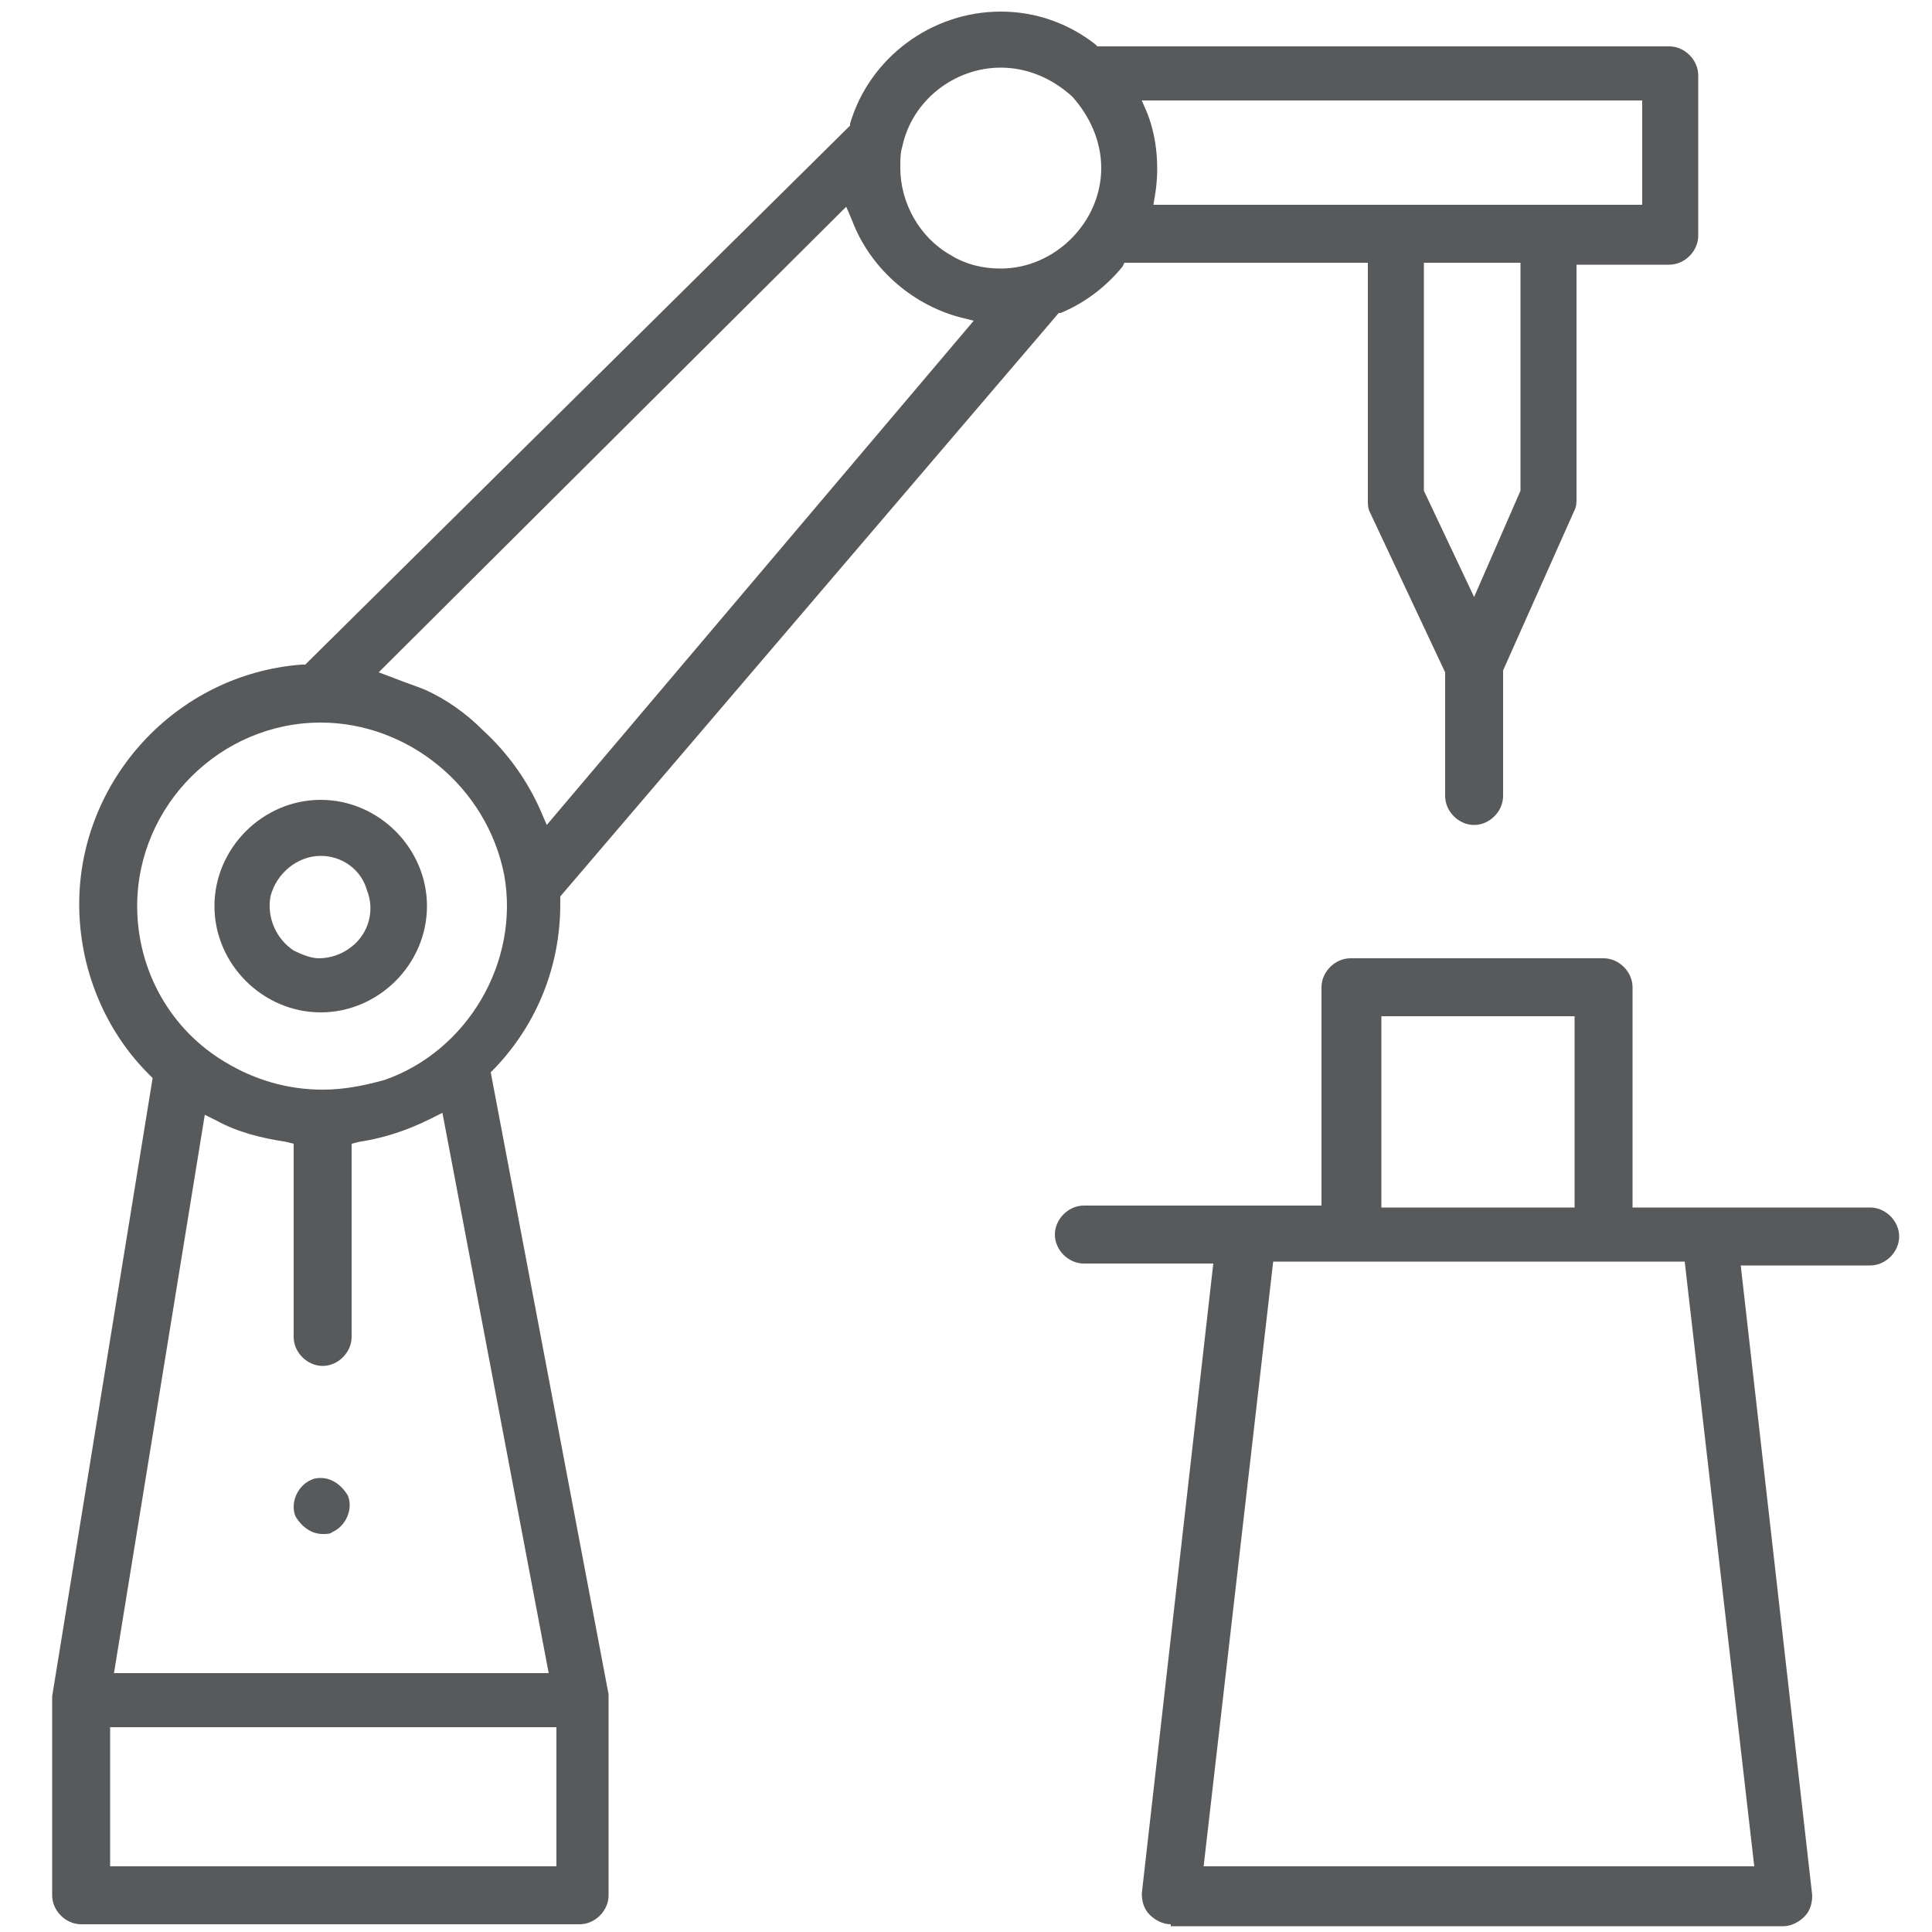
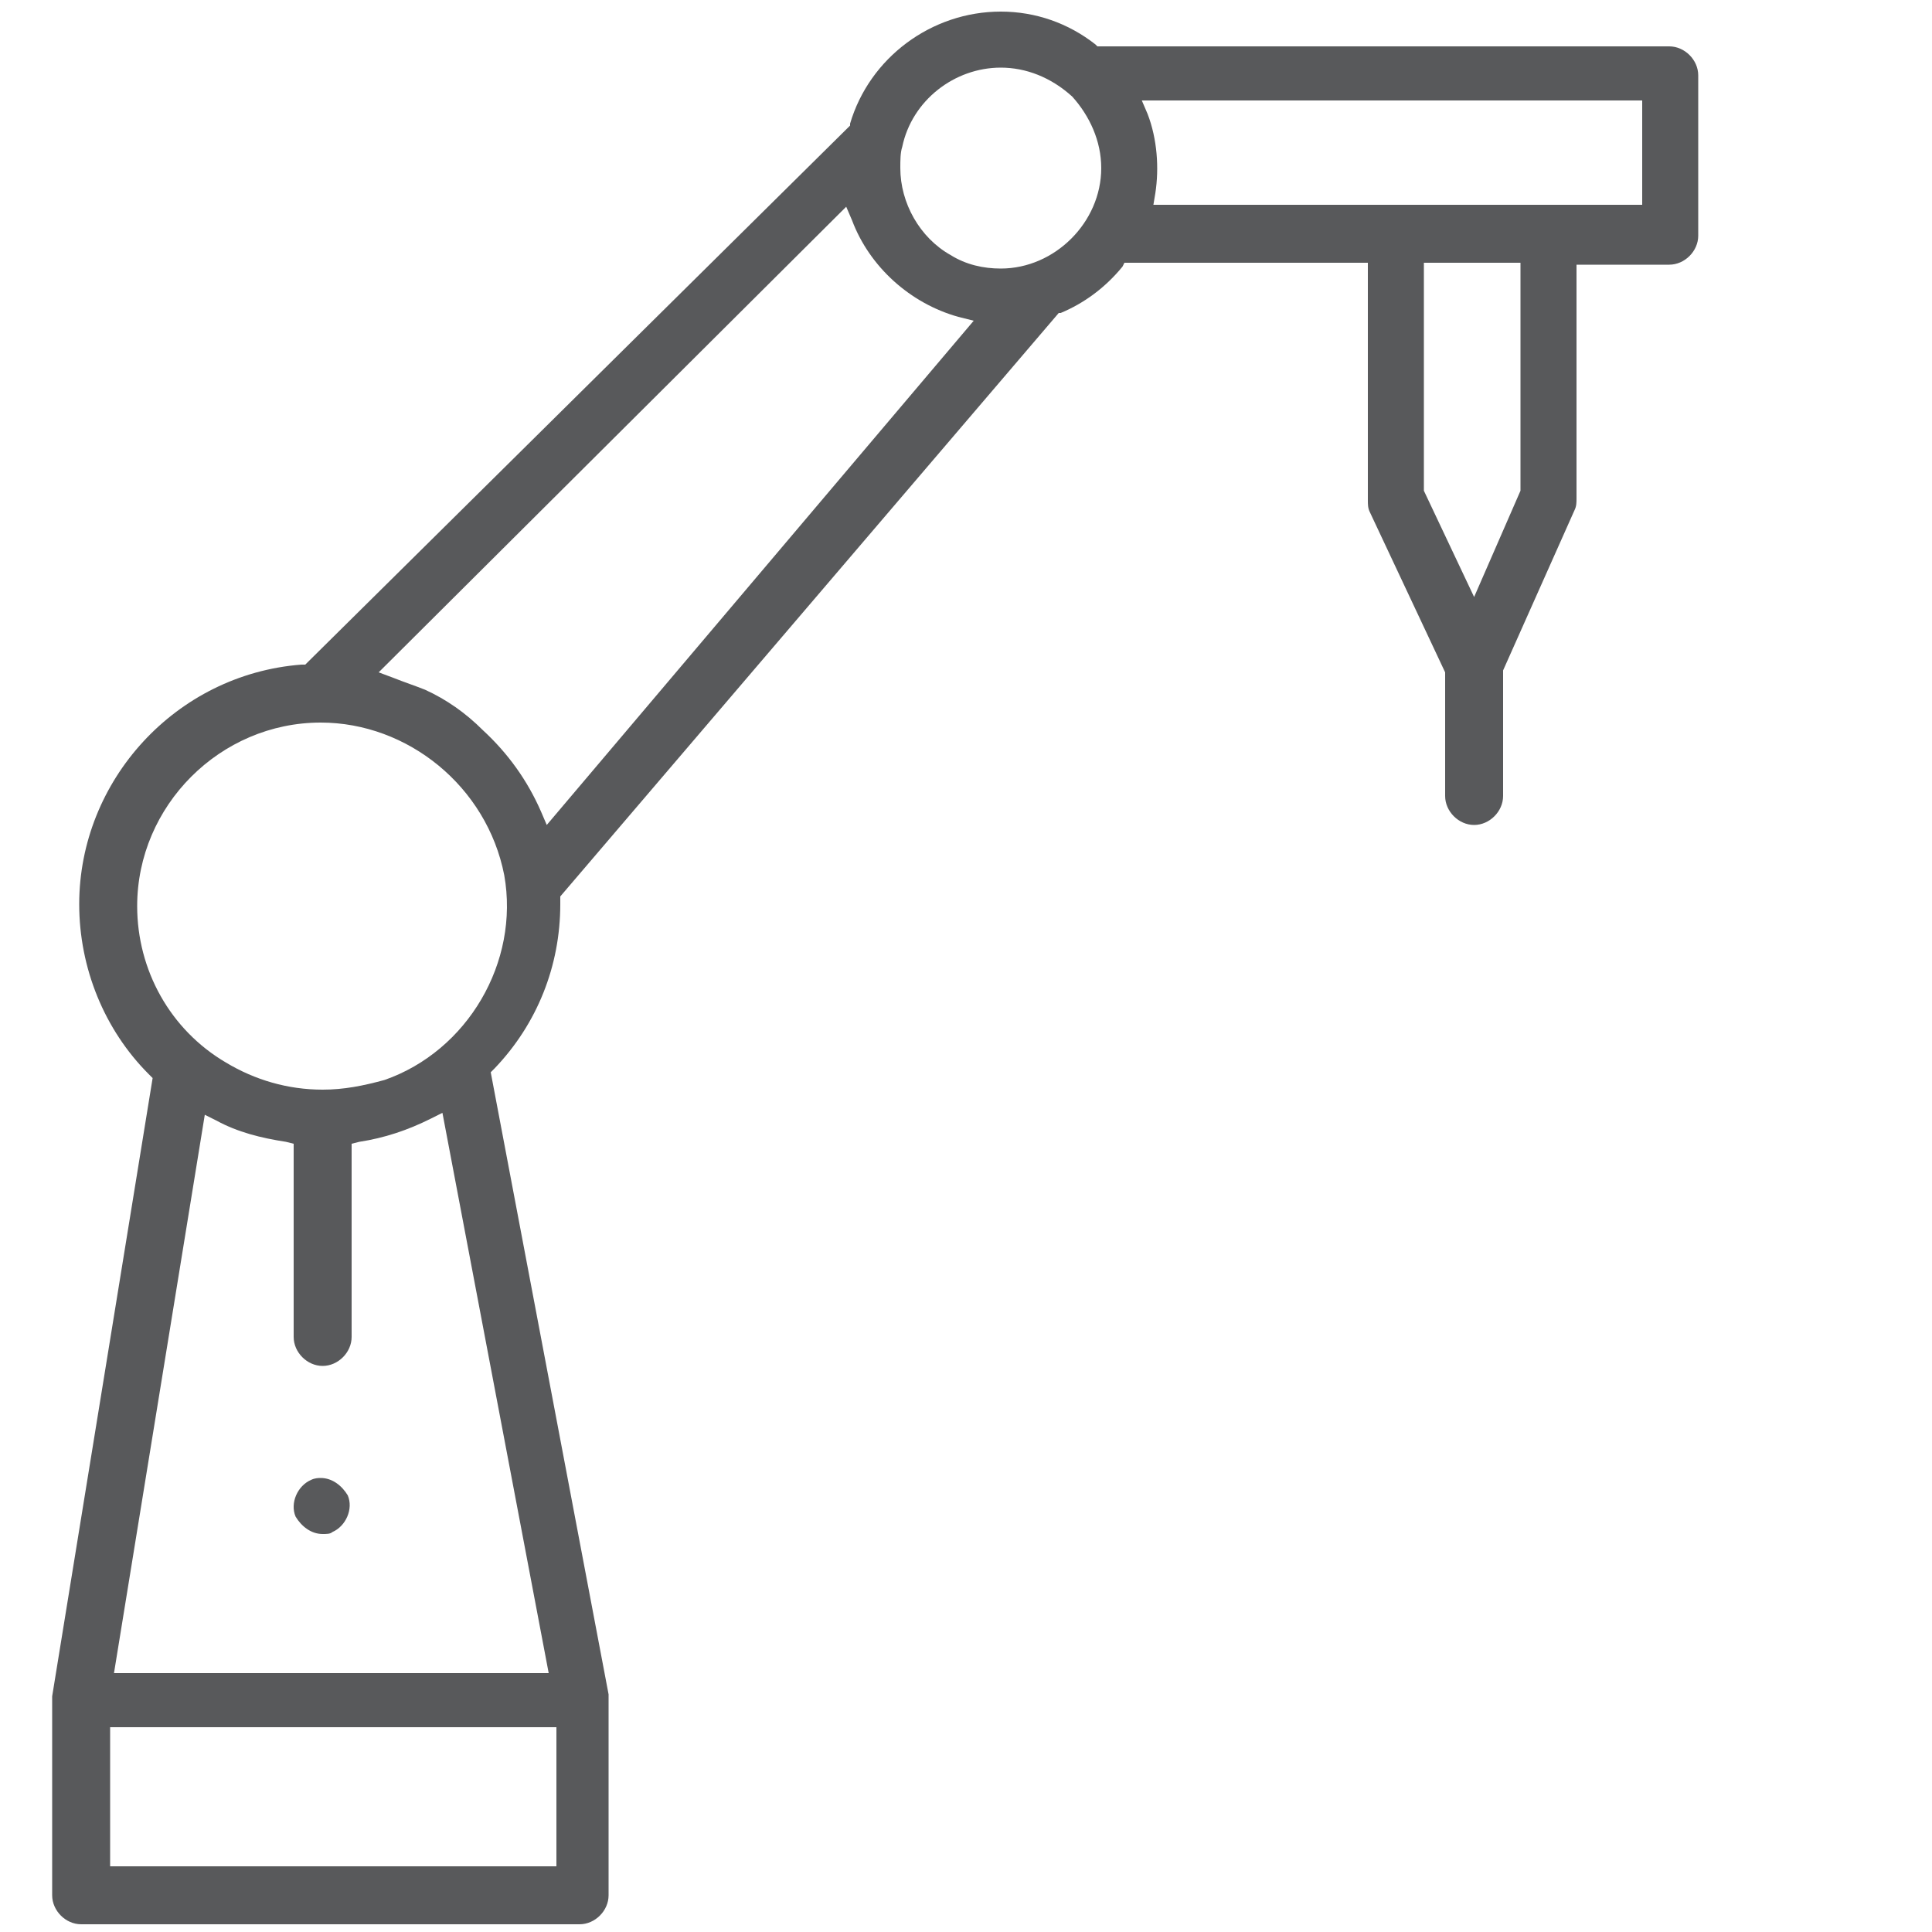
<svg xmlns="http://www.w3.org/2000/svg" version="1.1" id="Layer_1" x="0px" y="0px" viewBox="0 0 100 100" style="enable-background:new 0 0 100 100;" xml:space="preserve">
  <style type="text/css">
	.st0{fill:#58595B;}
</style>
  <g>
    <path class="st0" d="M4.2,99.6c-0.8,0-1.5-0.7-1.5-1.5V88l0-0.2l5.2-32l-0.2-0.2c-2.3-2.3-3.6-5.5-3.6-8.8c0-6.4,5-11.9,11.5-12.4   l0.2,0L44,6.5l0-0.1c1-3.4,4.2-5.8,7.8-5.8c1.8,0,3.5,0.6,4.9,1.7l0.1,0.1h29.6c0.8,0,1.5,0.7,1.5,1.5v8.3c0,0.8-0.7,1.5-1.5,1.5   h-4.8v12.1c0,0.2,0,0.4-0.1,0.6l-3.7,8.3v6.5c0,0.8-0.7,1.5-1.5,1.5s-1.5-0.7-1.5-1.5v-6.4l-3.9-8.3c-0.1-0.2-0.1-0.4-0.1-0.6V13.6   H58.2l-0.1,0.2c-0.9,1.1-2,1.9-3.2,2.4l-0.1,0L29,46.4l0,0.4c0,3.2-1.2,6.2-3.4,8.5l-0.2,0.2l6.1,32.2l0,0.2l0,0.1l0,10.1   c0,0.8-0.7,1.5-1.5,1.5H4.2z M5.7,96.6h23.1v-7.2H5.7V96.6z M5.9,86.6l22.5,0l-5.5-29l-0.6,0.3c-1.2,0.6-2.4,1-3.7,1.2l-0.4,0.1v10   c0,0.8-0.7,1.5-1.5,1.5c-0.8,0-1.5-0.7-1.5-1.5v-10l-0.4-0.1c-1.3-0.2-2.5-0.5-3.6-1.1l-0.6-0.3L5.9,86.6z M16.6,37.4   c-5.2,0-9.5,4.3-9.5,9.5c0,3.3,1.7,6.4,4.6,8.1c1.5,0.9,3.2,1.4,5,1.4c1.1,0,2.1-0.2,3.2-0.5c4.3-1.5,7-6.1,6.2-10.6   C25.2,40.7,21.1,37.4,16.6,37.4z M19.6,34.8l0.8,0.3c0.5,0.2,1.1,0.4,1.6,0.6c1.1,0.5,2.1,1.2,3,2.1c1.3,1.2,2.3,2.6,3,4.2l0.3,0.7   l22.1-26.1l-0.8-0.2c-2.5-0.7-4.6-2.6-5.5-5l-0.3-0.7L19.6,34.8z M73.7,25.4l2.6,5.5l2.4-5.5V13.6h-5V25.4z M51.8,3.5   c-2.4,0-4.6,1.7-5.1,4.1c-0.1,0.3-0.1,0.7-0.1,1.1c0,1.8,1,3.6,2.6,4.5c0.8,0.5,1.7,0.7,2.6,0.7c2.8,0,5.2-2.4,5.2-5.2   C57,7.3,56.4,6,55.5,5C54.4,4,53.1,3.5,51.8,3.5z M59.4,5.9c0.5,1.3,0.6,2.8,0.4,4.1l-0.1,0.6h25.3V5.2H59.1L59.4,5.9z" />
-     <path class="st0" d="M60.6,99.6c-0.4,0-0.8-0.2-1.1-0.5c-0.3-0.3-0.4-0.7-0.4-1.1l3.7-32.6h-6.7c-0.8,0-1.5-0.7-1.5-1.5   s0.7-1.5,1.5-1.5h12.3V51.1c0-0.8,0.7-1.5,1.5-1.5H83c0.8,0,1.5,0.7,1.5,1.5v11.4h12.3c0.8,0,1.5,0.7,1.5,1.5s-0.7,1.5-1.5,1.5   h-6.7l3.7,32.6c0,0.4-0.1,0.8-0.4,1.1c-0.3,0.3-0.7,0.5-1.1,0.5H60.6z M62.3,96.6h28.5l-3.6-31.3H65.9L62.3,96.6z M71.5,62.5h10   v-9.9h-10V62.5z" />
-     <path class="st0" d="M16.6,52.4c-3,0-5.5-2.5-5.5-5.5c0-3,2.5-5.5,5.5-5.5c3,0,5.5,2.5,5.5,5.5C22.1,49.9,19.6,52.4,16.6,52.4z    M16.6,44.3c-1.2,0-2.3,0.9-2.6,2.1c-0.2,1.1,0.3,2.2,1.2,2.8c0.4,0.2,0.9,0.4,1.3,0.4c0.6,0,1.2-0.2,1.7-0.6   c0.9-0.7,1.2-1.9,0.8-2.9C18.7,45,17.7,44.3,16.6,44.3z" />
-     <path class="st0" d="M16.7,79.4c-0.6,0-1.1-0.4-1.4-0.9c-0.3-0.7,0.1-1.6,0.8-1.9c0.2-0.1,0.4-0.1,0.5-0.1c0.6,0,1.1,0.4,1.4,0.9   c0.3,0.7-0.1,1.6-0.8,1.9C17.1,79.4,16.9,79.4,16.7,79.4L16.7,79.4z" />
+     <path class="st0" d="M16.7,79.4c-0.6,0-1.1-0.4-1.4-0.9c-0.3-0.7,0.1-1.6,0.8-1.9c0.2-0.1,0.4-0.1,0.5-0.1c0.6,0,1.1,0.4,1.4,0.9   c0.3,0.7-0.1,1.6-0.8,1.9C17.1,79.4,16.9,79.4,16.7,79.4L16.7,79.4" />
  </g>
</svg>